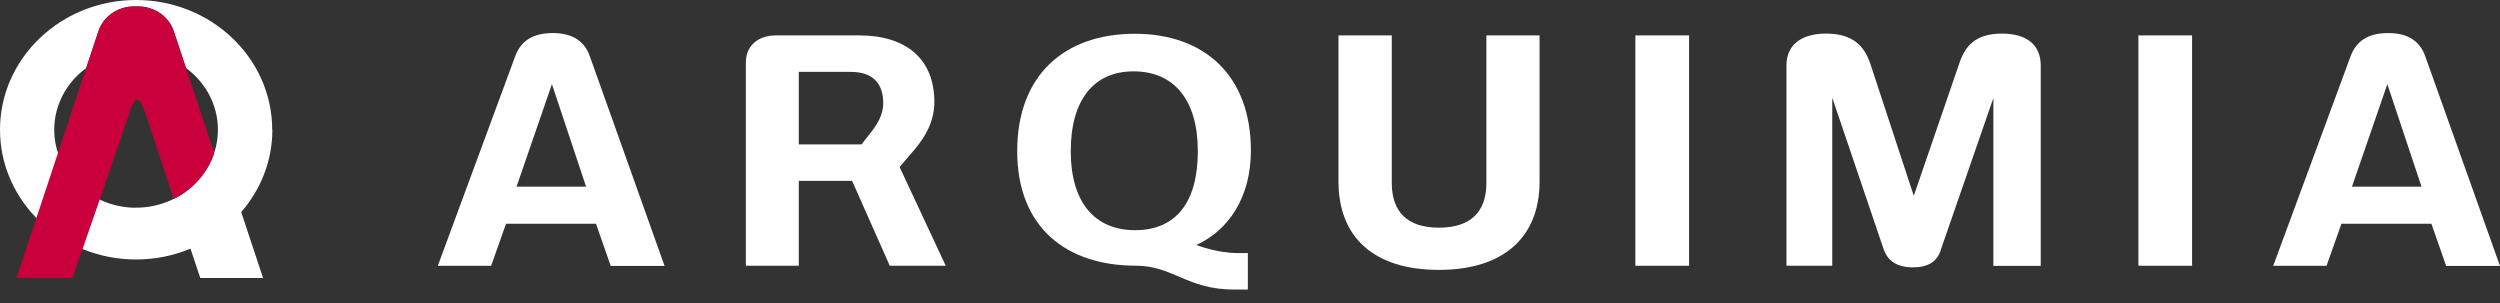
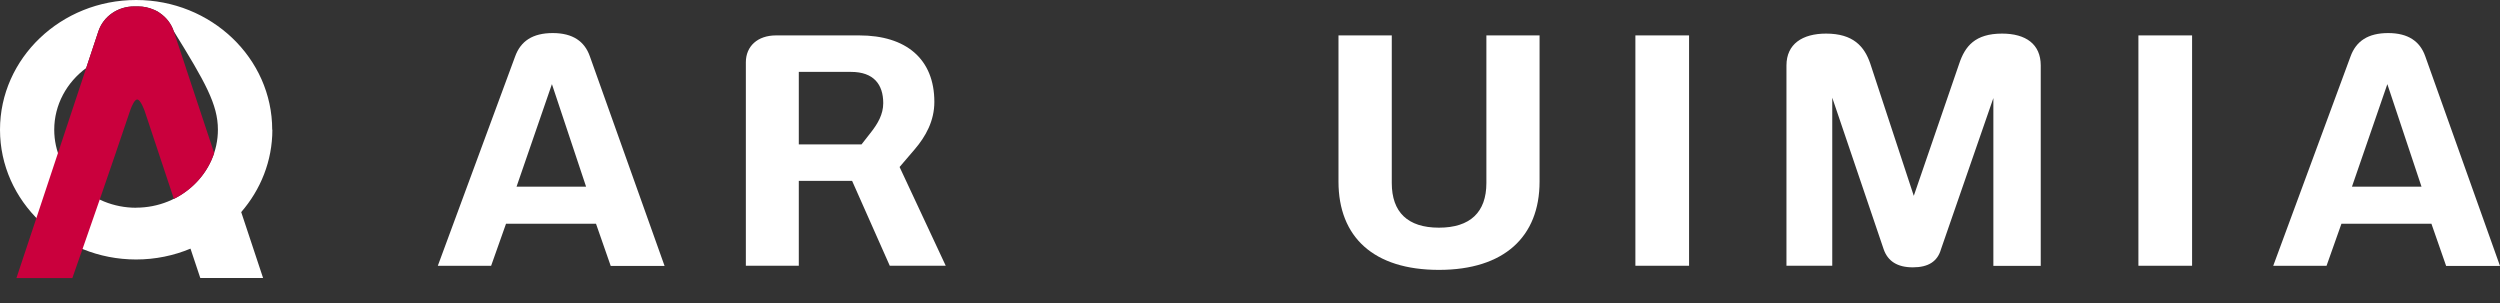
<svg xmlns="http://www.w3.org/2000/svg" width="173" height="21" viewBox="0 0 173 21" fill="none">
  <rect x="0" y="0" width="173" height="21" fill="#333333" stroke="none" />
-   <path d="M18.837 8.978C18.837 4.027 14.614 0 9.419 0C4.224 0 0 4.027 0 8.978C0 13.93 4.224 17.956 9.419 17.956C10.754 17.956 12.029 17.687 13.182 17.205L13.86 19.236H18.205L16.693 14.681H16.688C18.033 13.132 18.848 11.142 18.848 8.973L18.837 8.978ZM9.419 14.376C6.298 14.376 3.753 11.954 3.753 8.978C3.753 7.242 4.623 5.698 5.964 4.707L6.809 2.163C7.148 1.138 8.149 0.442 9.277 0.442C9.277 0.442 9.313 0.442 9.363 0.442C9.479 0.442 9.555 0.442 9.555 0.442C9.945 0.442 10.314 0.528 10.653 0.675C10.653 0.675 10.663 0.675 10.668 0.68C10.694 0.691 10.724 0.706 10.749 0.716C10.86 0.767 10.972 0.828 11.068 0.904C11.508 1.209 11.852 1.64 12.024 2.158L12.869 4.702C14.209 5.693 15.079 7.231 15.079 8.973C15.079 11.949 12.54 14.371 9.414 14.371L9.419 14.376Z" fill="white" />
+   <path d="M18.837 8.978C18.837 4.027 14.614 0 9.419 0C4.224 0 0 4.027 0 8.978C0 13.93 4.224 17.956 9.419 17.956C10.754 17.956 12.029 17.687 13.182 17.205L13.86 19.236H18.205L16.693 14.681H16.688C18.033 13.132 18.848 11.142 18.848 8.973L18.837 8.978ZM9.419 14.376C6.298 14.376 3.753 11.954 3.753 8.978C3.753 7.242 4.623 5.698 5.964 4.707L6.809 2.163C7.148 1.138 8.149 0.442 9.277 0.442C9.277 0.442 9.313 0.442 9.363 0.442C9.479 0.442 9.555 0.442 9.555 0.442C9.945 0.442 10.314 0.528 10.653 0.675C10.653 0.675 10.663 0.675 10.668 0.68C10.694 0.691 10.724 0.706 10.749 0.716C10.86 0.767 10.972 0.828 11.068 0.904C11.508 1.209 11.852 1.64 12.024 2.158C14.209 5.693 15.079 7.231 15.079 8.973C15.079 11.949 12.54 14.371 9.414 14.371L9.419 14.376Z" fill="white" />
  <path d="M12.868 4.706L12.023 2.162C11.851 1.644 11.507 1.207 11.067 0.908C10.971 0.832 10.86 0.771 10.749 0.72C10.723 0.705 10.693 0.694 10.668 0.684C10.668 0.684 10.658 0.684 10.652 0.679C10.319 0.527 9.944 0.446 9.555 0.446C9.555 0.446 9.479 0.446 9.363 0.446C9.307 0.446 9.277 0.446 9.277 0.446C8.149 0.446 7.152 1.141 6.808 2.167L5.963 4.711L4.011 10.592L2.519 15.086L1.138 19.24H5.007C5.007 19.24 5.275 18.478 5.71 17.234C6.029 16.32 6.439 15.142 6.899 13.816C7.552 11.927 8.305 9.734 9.034 7.565C9.13 7.316 9.317 6.885 9.494 6.885C9.737 6.885 10.015 7.692 10.015 7.692C10.728 9.835 11.427 11.943 12.034 13.766C13.354 13.105 14.37 11.968 14.821 10.592L12.868 4.711V4.706Z" fill="#CA003D" />
  <path d="M42.259 18.395L41.244 15.484H35.016L33.985 18.395H30.296L35.645 3.912C36.03 2.843 36.86 2.288 38.252 2.288C39.643 2.288 40.456 2.868 40.817 3.895L45.989 18.404H42.259V18.395ZM38.193 5.822L35.745 12.917H40.557L38.193 5.822Z" fill="white" />
  <path d="M61.572 18.39L58.965 12.515H55.277V18.39H51.613V4.31C51.613 3.199 52.426 2.45 53.701 2.45H59.46C62.696 2.45 64.657 4.074 64.657 7.053C64.657 8.358 64.07 9.435 63.282 10.352L62.251 11.556L65.445 18.39H61.581H61.572ZM58.898 4.975H55.277V9.991H59.619L60.29 9.132C60.742 8.551 61.12 7.912 61.12 7.138C61.12 5.85 60.466 4.975 58.89 4.975H58.898Z" fill="white" />
-   <path d="M82.798 16.956C82.798 16.956 84.189 17.511 85.631 17.511H86.352V20.036H85.388C82.152 20.036 81.163 18.386 78.598 18.386C73.811 18.386 70.391 15.752 70.391 10.459C70.391 5.165 73.694 2.337 78.531 2.337C83.368 2.337 86.562 5.249 86.562 10.417C86.562 13.674 85.011 15.921 82.806 16.947L82.798 16.956ZM78.439 4.938C75.672 4.938 74.096 6.932 74.096 10.467C74.096 14.002 75.756 15.929 78.547 15.929C81.339 15.929 82.89 14.044 82.89 10.467C82.89 6.89 81.23 4.938 78.439 4.938Z" fill="white" />
  <path d="M102.85 2.45H106.538V12.566C106.538 16.378 104.091 18.676 99.572 18.676C95.054 18.676 92.623 16.403 92.623 12.566V2.45H96.311V12.667C96.311 14.678 97.409 15.755 99.572 15.755C101.735 15.755 102.858 14.687 102.858 12.667V2.45H102.85Z" fill="white" />
  <path d="M113.169 18.39V2.45H116.883V18.39H113.169Z" fill="white" />
  <path d="M141.227 18.399H137.941V6.786L134.32 17.238C134.077 18.096 133.44 18.5 132.367 18.5C131.293 18.5 130.631 18.071 130.346 17.238L126.792 6.76V18.391H123.623V4.53C123.623 3.049 124.721 2.325 126.364 2.325C128.234 2.325 129.013 3.2 129.424 4.404L132.434 13.552L135.577 4.404C135.98 3.2 136.675 2.325 138.545 2.325C140.188 2.325 141.219 3.057 141.219 4.53V18.391L141.227 18.399Z" fill="white" />
  <path d="M147.978 18.39V2.45H151.692V18.39H147.978Z" fill="white" />
  <path d="M169.27 18.395L168.255 15.484H162.027L160.996 18.395H157.307L162.655 3.912C163.041 2.843 163.871 2.288 165.263 2.288C166.654 2.288 167.467 2.868 167.828 3.895L173 18.404H169.27V18.395ZM165.204 5.822L162.756 12.917H167.568L165.204 5.822Z" fill="white" />
</svg>